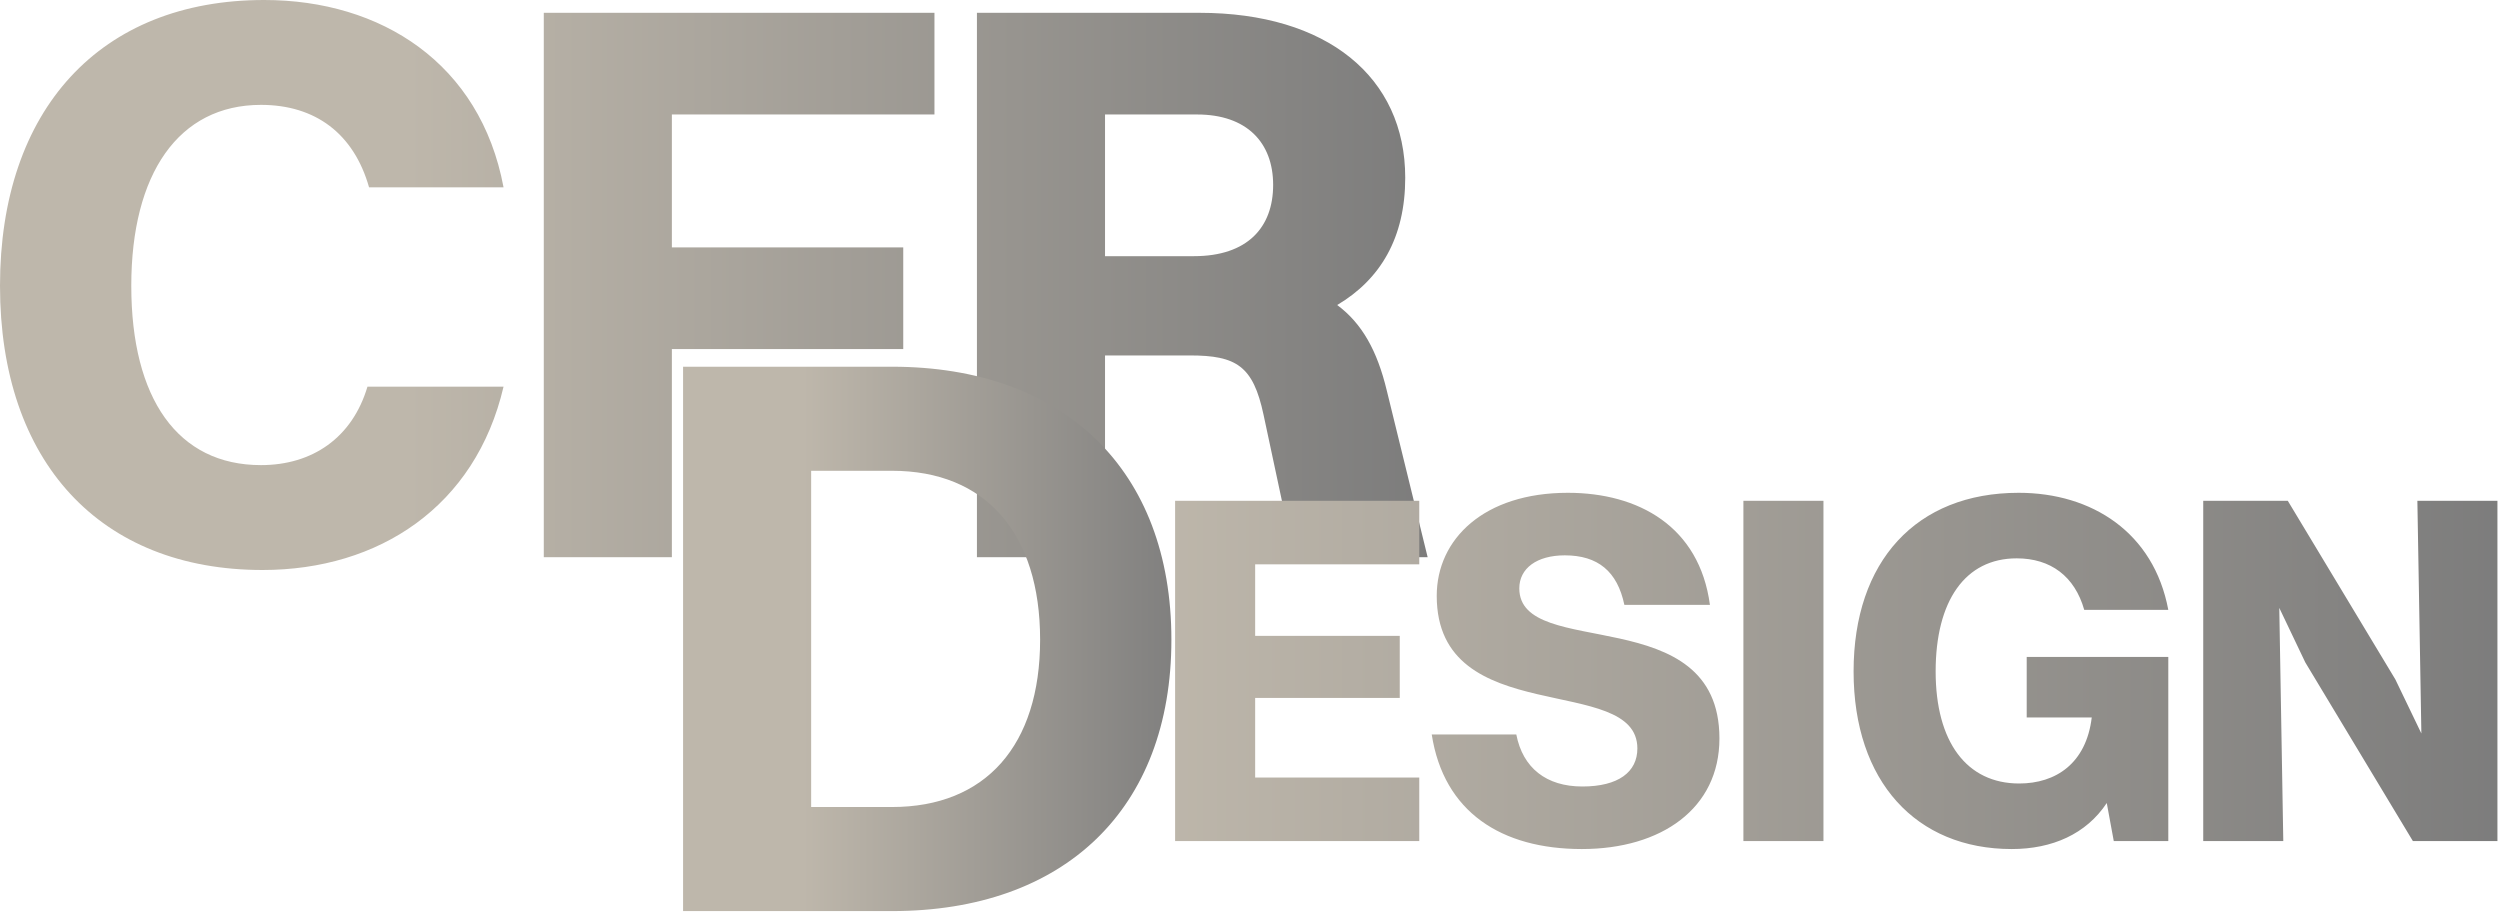
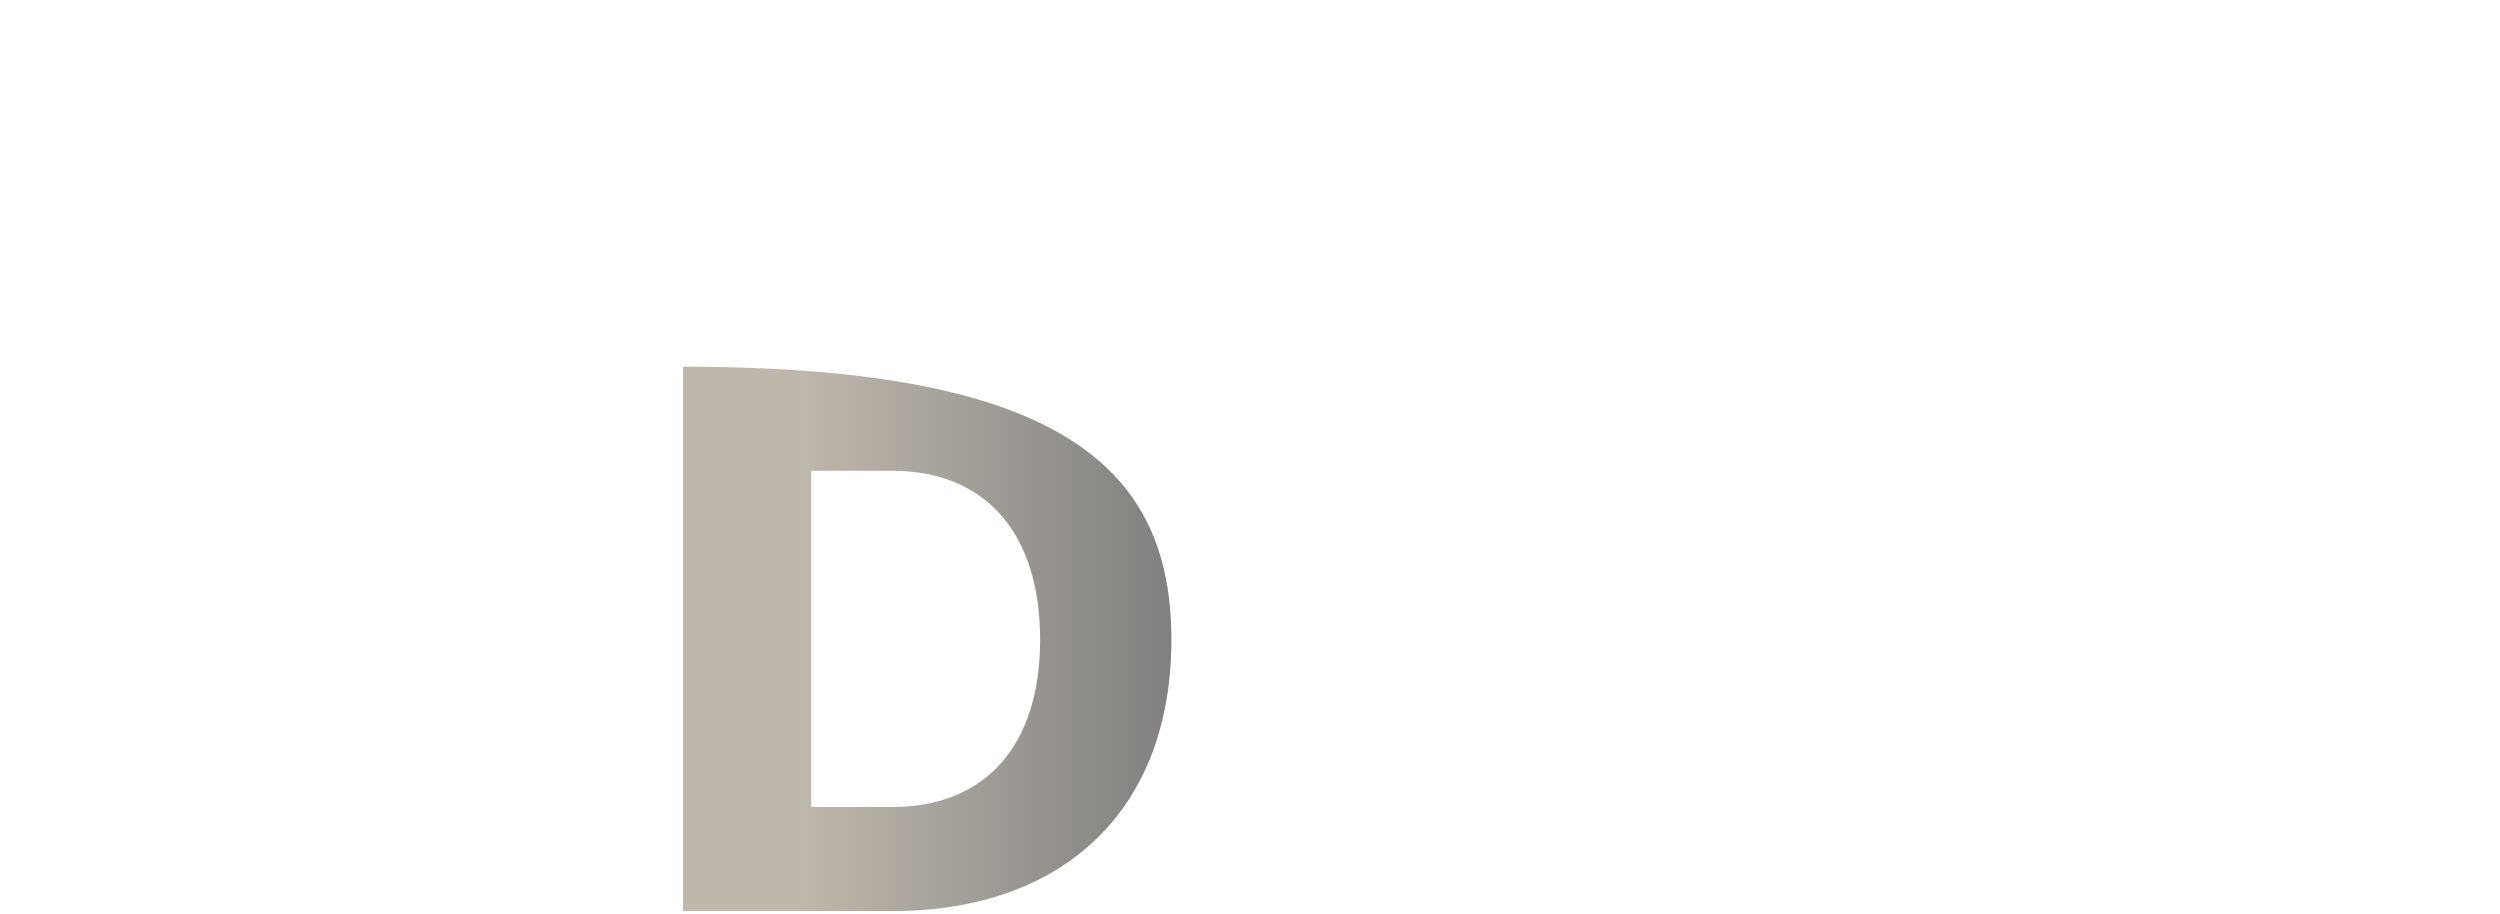
<svg xmlns="http://www.w3.org/2000/svg" width="175" height="64" viewBox="0 0 175 64" fill="none">
-   <path d="M35.248 13.113H25.834C24.769 9.358 22.079 7.341 18.269 7.341C12.497 7.341 9.19 12.16 9.19 20.006C9.19 27.907 12.441 32.558 18.269 32.558C21.855 32.558 24.657 30.653 25.722 27.067H35.248C33.287 35.472 26.506 39.9 18.381 39.9C7.005 39.9 0 32.334 0 20.006C0 7.677 7.005 0 18.493 0C26.674 0 33.623 4.427 35.248 13.113ZM38.065 39.003V0.897H65.412V8.014H47.031V17.316H63.227V24.433H47.031V39.003H38.065ZM68.385 39.003V0.897H83.964C92.874 0.897 98.366 5.38 98.366 12.441C98.366 16.643 96.629 19.558 93.603 21.351C95.34 22.64 96.405 24.545 97.077 27.347L99.935 39.003H90.577L88.447 29.028C87.719 25.61 86.542 24.881 83.292 24.881H77.352V39.003H68.385ZM83.796 8.014H77.352V17.932H83.572C87.326 17.932 89.12 15.915 89.12 12.945C89.12 9.975 87.27 8.014 83.796 8.014Z" fill="url(#paint0_linear_2097_98)" />
-   <path d="M47.815 63.776V25.67H62.441C74.489 25.67 81.998 32.899 81.998 44.779C81.998 56.659 74.489 63.776 62.441 63.776H47.815ZM62.441 56.491C68.997 56.491 72.808 52.176 72.808 44.779C72.808 37.326 68.997 32.955 62.441 32.955H56.781V56.491H62.441Z" fill="url(#paint1_linear_2097_98)" />
-   <path d="M82.257 58.873V35.056H99.349V39.505H87.861V44.513H97.983V48.856H87.861V54.425H99.349V58.873H82.257ZM106.351 41.186C106.351 46.264 120.36 41.956 120.36 51.693C120.36 56.596 116.298 59.433 110.729 59.433C105.09 59.433 101.062 56.842 100.221 51.413H106.141C106.596 53.759 108.242 55.055 110.764 55.055C113.285 55.055 114.616 54.04 114.616 52.393C114.616 47.07 100.571 51.133 100.571 41.711C100.571 37.718 103.899 34.496 109.748 34.496C114.686 34.496 118.959 36.843 119.695 42.342H113.706C113.215 39.995 111.849 38.874 109.538 38.874C107.576 38.874 106.351 39.785 106.351 41.186ZM122.038 58.873V35.056H127.642V58.873H122.038ZM151.781 58.873H147.964L147.473 56.211C146.037 58.383 143.656 59.433 140.819 59.433C134.129 59.433 129.751 54.705 129.751 47C129.751 39.294 134.129 34.496 141.309 34.496C146.422 34.496 150.765 37.263 151.781 42.692H145.897C145.232 40.345 143.551 39.084 141.169 39.084C137.561 39.084 135.495 42.061 135.495 47C135.495 51.938 137.666 54.845 141.344 54.845C143.901 54.845 146.037 53.444 146.422 50.222H141.869V45.984H151.781V58.873ZM154.226 58.873V35.056H160.145L167.675 47.56L169.496 51.343L169.216 35.056H174.82V58.873H168.901L161.371 46.369L159.55 42.552L159.83 58.873H154.226Z" fill="url(#paint2_linear_2097_98)" />
+   <path d="M47.815 63.776V25.67C74.489 25.67 81.998 32.899 81.998 44.779C81.998 56.659 74.489 63.776 62.441 63.776H47.815ZM62.441 56.491C68.997 56.491 72.808 52.176 72.808 44.779C72.808 37.326 68.997 32.955 62.441 32.955H56.781V56.491H62.441Z" fill="url(#paint1_linear_2097_98)" />
  <defs>
    <linearGradient id="paint0_linear_2097_98" x1="-2.186" y1="18.689" x2="101.486" y2="18.689" gradientUnits="userSpaceOnUse">
      <stop offset="0.296" stop-color="#BEB7AB" />
      <stop offset="1" stop-color="#7B7B7B" />
    </linearGradient>
    <linearGradient id="paint1_linear_2097_98" x1="44.396" y1="43.462" x2="84.324" y2="43.462" gradientUnits="userSpaceOnUse">
      <stop offset="0.296" stop-color="#BEB7AB" />
      <stop offset="1" stop-color="#7B7B7B" />
    </linearGradient>
    <linearGradient id="paint2_linear_2097_98" x1="80.12" y1="46.264" x2="177.488" y2="46.264" gradientUnits="userSpaceOnUse">
      <stop stop-color="#BEB7AB" />
      <stop offset="1" stop-color="#7B7B7B" />
    </linearGradient>
  </defs>
</svg>